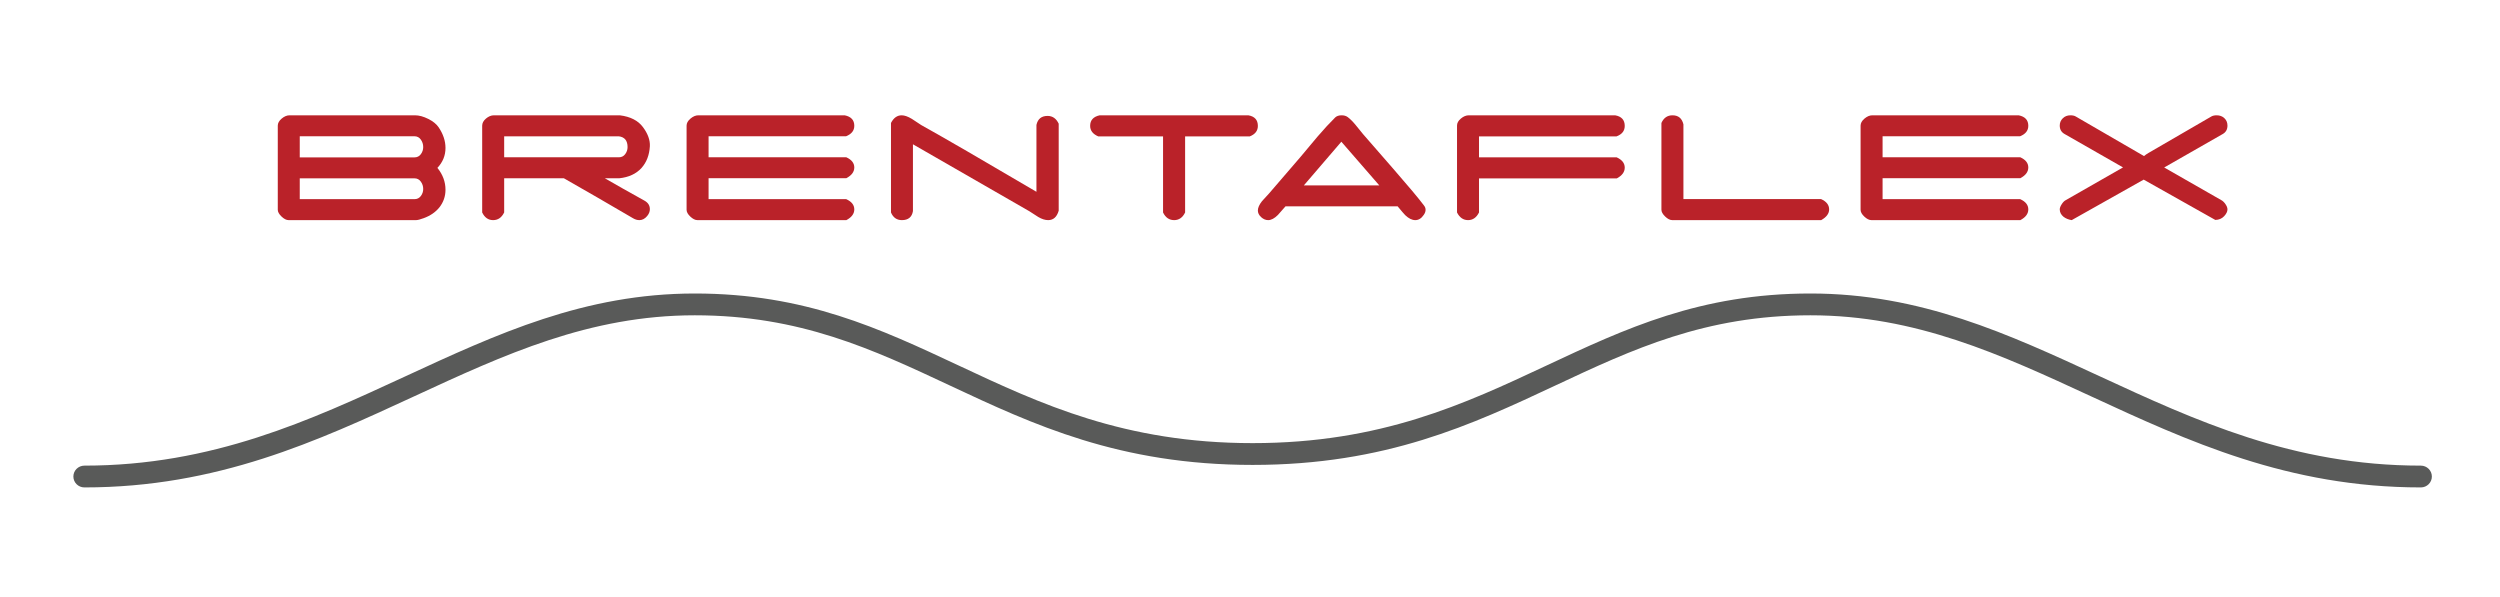
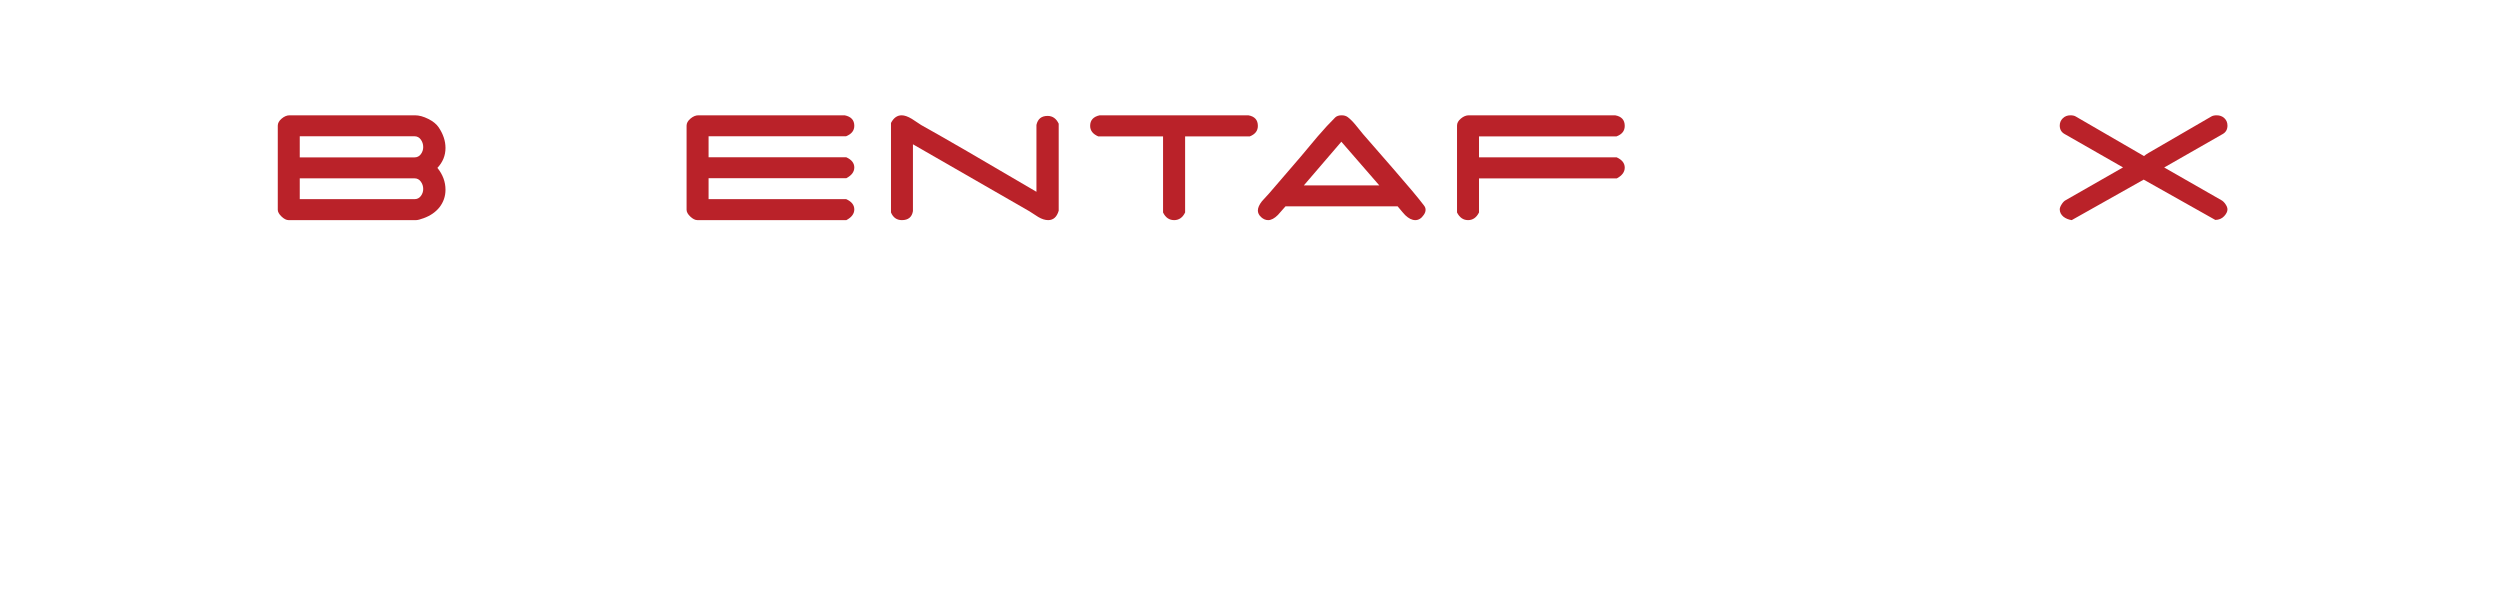
<svg xmlns="http://www.w3.org/2000/svg" width="477px" height="114px" viewBox="0 0 477 114" version="1.1">
  <title>logo_brentaflex</title>
  <desc>Created with Sketch.</desc>
  <g id="logo_brentaflex" stroke="none" stroke-width="1" fill="none" fill-rule="evenodd">
    <g id="Group" transform="translate(14, 22)">
      <path d="M65.089,12.027 L43.193,12.027 L43.193,15.999 L65.089,15.999 C65.593,15.999 65.996,15.799 66.298,15.4 C66.599,14.999 66.748,14.552 66.748,14.057 C66.748,13.542 66.599,13.075 66.298,12.658 C65.996,12.237 65.593,12.027 65.089,12.027 M65.089,4 L43.193,4 L43.193,8.028 L65.089,8.028 C65.593,8.028 65.996,7.826 66.298,7.419 C66.599,7.013 66.748,6.56 66.748,6.057 C66.748,5.537 66.599,5.062 66.298,4.639 C65.996,4.212 65.593,4 65.089,4 M66.836,19.628 C66.176,19.875 65.69,20 65.381,20 L41.066,20 C40.64,20 40.189,19.771 39.713,19.314 C39.237,18.855 39,18.427 39,18.029 L39,1.971 C39,1.495 39.247,1.046 39.742,0.628 C40.238,0.209 40.737,0 41.241,0 L65.177,0 C65.953,0 66.797,0.229 67.71,0.686 C68.622,1.143 69.281,1.676 69.69,2.285 C70.564,3.58 71,4.894 71,6.228 C71,7.676 70.485,8.942 69.456,10.029 C70.485,11.305 71,12.694 71,14.199 C71,15.458 70.612,16.581 69.836,17.57 C69.097,18.485 68.098,19.171 66.836,19.628" id="Fill-1" fill="#BA2229" />
-       <path d="M104.053,4.007 L82.196,4.007 L82.196,8.011 L104.082,8.011 C104.586,8.011 104.989,7.811 105.289,7.409 C105.589,7.01 105.74,6.562 105.74,6.066 C105.74,4.827 105.178,4.14 104.053,4.007 M109.47,19.227 C109.042,19.741 108.547,20 107.984,20 C107.576,20 107.168,19.875 106.76,19.627 C102.272,16.995 97.883,14.459 93.59,12.015 L82.196,12.015 L82.196,18.529 C81.726,19.509 81.023,20 80.084,20 C79.164,20 78.47,19.511 78,18.537 L78,1.98 C78,1.482 78.244,1.029 78.729,0.618 C79.214,0.207 79.72,0 80.244,0 L104.254,0 C106.275,0.247 107.751,1.002 108.684,2.264 C109.616,3.527 110.052,4.736 109.995,5.894 C109.896,7.585 109.365,8.97 108.4,10.051 C107.378,11.172 105.961,11.826 104.15,12.015 L101.405,12.015 C103.513,13.237 106.016,14.649 108.913,16.255 C109.634,16.638 109.995,17.19 109.995,17.913 C109.995,18.371 109.82,18.808 109.47,19.227" id="Fill-3" fill="#BA2229" />
      <path d="M147.485,20 L119.069,20 C118.642,20 118.191,19.774 117.715,19.327 C117.239,18.88 117,18.447 117,18.029 L117,1.972 C117,1.496 117.248,1.047 117.744,0.629 C118.239,0.21 118.738,0 119.245,0 L147.165,0 C148.388,0.247 149,0.914 149,2.001 C149,2.915 148.476,3.581 147.427,4.001 L121.197,4.001 L121.197,8 L147.456,8 C148.486,8.461 149,9.112 149,9.956 C149,10.78 148.495,11.463 147.485,11.999 L121.197,11.999 L121.197,15.999 L147.456,15.999 C148.486,16.46 149,17.113 149,17.956 C149,18.782 148.495,19.462 147.485,20" id="Fill-5" fill="#BA2229" />
      <path d="M185.993,20 C185.41,20 184.78,19.801 184.102,19.401 C183.539,19.037 182.977,18.676 182.414,18.313 C177.475,15.474 170.067,11.212 160.189,5.53 L160.189,18.282 C159.994,19.428 159.291,20 158.081,20 C157.104,20 156.411,19.513 156,18.538 L156,1.462 C156.505,0.487 157.184,0 158.038,0 C158.582,0 159.232,0.229 159.988,0.686 C160.571,1.087 161.163,1.474 161.765,1.857 C166.128,4.285 173.456,8.531 183.753,14.594 L183.753,1.837 C184.005,0.688 184.713,0.116 185.876,0.116 C186.826,0.116 187.534,0.611 188,1.602 L188,18.199 C187.65,19.401 186.981,20 185.993,20" id="Fill-7" fill="#BA2229" />
      <path d="M224.455,4.024 L212.119,4.024 L212.119,18.54 C211.648,19.513 210.952,20 210.029,20 C209.088,20 208.381,19.513 207.91,18.538 L207.91,4.024 L195.548,4.024 C194.515,3.583 194,2.912 194,2.013 C194,0.939 194.604,0.268 195.812,0 L224.188,0 C225.396,0.211 226,0.888 226,2.026 C226,2.952 225.485,3.619 224.455,4.024" id="Fill-9" fill="#BA2229" />
      <path d="M241.929,5.041 L234.776,13.372 L249.169,13.372 L241.929,5.041 Z M257.653,18.999 C257.209,19.666 256.668,20 256.032,20 C255.414,20 254.777,19.686 254.12,19.058 C253.908,18.848 253.425,18.285 252.671,17.371 L231.272,17.371 C230.422,18.354 229.94,18.902 229.823,19.017 C229.165,19.672 228.548,20 227.969,20 C227.487,20 227.038,19.81 226.622,19.428 C226.207,19.046 226,18.626 226,18.168 C226,17.651 226.26,17.06 226.782,16.391 C227.226,15.895 227.68,15.398 228.144,14.903 C229.399,13.451 231.397,11.131 234.137,7.941 C235.219,6.671 236.29,5.39 237.353,4.099 C238.626,2.619 239.765,1.385 240.769,0.399 C241.06,0.132 241.464,0 241.986,0 C242.45,0 242.836,0.115 243.145,0.342 C243.627,0.704 244.139,1.216 244.68,1.881 C245.143,2.451 245.606,3.019 246.069,3.59 C246.358,3.931 248.27,6.127 251.804,10.171 C254.699,13.487 256.668,15.839 257.711,17.229 C257.905,17.478 258,17.743 258,18.029 C258,18.352 257.885,18.676 257.653,18.999 L257.653,18.999 Z" id="Fill-11" fill="#BA2229" />
      <path d="M294.484,12.041 L268.195,12.041 L268.195,18.54 C267.706,19.513 267.011,20 266.112,20 C265.193,20 264.487,19.511 264,18.536 L264,1.952 C264,1.474 264.246,1.027 264.743,0.616 C265.236,0.205 265.737,0 266.243,0 L294.164,0 C295.388,0.211 296,0.888 296,2.026 C296,2.971 295.475,3.636 294.425,4.024 L268.195,4.024 L268.195,8.017 L294.455,8.017 C295.485,8.48 296,9.137 296,9.987 C296,10.816 295.495,11.5 294.484,12.041" id="Fill-13" fill="#BA2229" />
-       <path d="M333.484,20 L305.07,20 C304.642,20 304.19,19.772 303.714,19.313 C303.238,18.854 303,18.422 303,18.022 L303,1.464 C303.431,0.489 304.134,0 305.114,0 C306.228,0 306.921,0.575 307.197,1.723 L307.197,15.984 L333.457,15.984 C334.485,16.442 335,17.102 335,17.964 C335,18.747 334.495,19.427 333.484,20" id="Fill-15" fill="#BA2229" />
-       <path d="M371.484,20 L343.068,20 C342.642,20 342.19,19.774 341.714,19.327 C341.238,18.88 341,18.447 341,18.029 L341,1.972 C341,1.496 341.248,1.047 341.743,0.629 C342.238,0.21 342.737,0 343.243,0 L371.164,0 C372.388,0.247 373,0.914 373,2.001 C373,2.915 372.475,3.581 371.425,4.001 L345.197,4.001 L345.197,8 L371.455,8 C372.485,8.461 373,9.112 373,9.956 C373,10.78 372.495,11.463 371.484,11.999 L345.197,11.999 L345.197,15.999 L371.455,15.999 C372.485,16.46 373,17.113 373,17.956 C373,18.782 372.495,19.462 371.484,20" id="Fill-17" fill="#BA2229" />
      <path d="M410.362,19.253 C409.938,19.707 409.377,19.944 408.682,19.964 L395.014,12.272 L381.283,20 C380.678,19.905 380.161,19.695 379.732,19.372 C379.245,18.974 379,18.5 379,17.948 C379,17.682 379.122,17.36 379.365,16.979 C379.607,16.6 379.854,16.344 380.107,16.211 C383.47,14.302 387.126,12.212 391.072,9.941 L379.942,3.579 C379.314,3.238 379,2.697 379,1.959 C379,1.41 379.195,0.947 379.583,0.568 C379.971,0.188 380.456,0 381.037,0 C381.462,0 381.802,0.075 382.055,0.229 L395.078,7.779 C395.31,7.575 395.601,7.375 395.949,7.173 L407.917,0.229 C408.188,0.075 408.528,0 408.935,0 C409.536,0 410.031,0.184 410.419,0.556 C410.805,0.926 411,1.396 411,1.965 C411,2.707 410.688,3.25 410.066,3.59 L398.928,9.956 C402.633,12.089 406.279,14.175 409.866,16.211 C410.136,16.361 410.393,16.617 410.636,16.977 C410.878,17.34 411,17.661 411,17.944 C411,18.362 410.788,18.797 410.362,19.253" id="Fill-19" fill="#BA2229" />
-       <path d="M447.898,71 C422.573,71 403.448,62.158 384.952,53.609 C367.767,45.663 351.534,38.158 331.428,38.158 C311.342,38.158 297.473,44.658 282.789,51.541 C266.882,58.997 250.431,66.706 225,66.706 C199.567,66.706 183.114,58.997 167.205,51.54 C152.521,44.658 138.651,38.158 118.568,38.158 C98.462,38.158 82.23,45.663 65.046,53.609 C46.551,62.158 27.427,71 2.103,71 C0.942,71 0,70.07 0,68.92 C0,67.772 0.942,66.842 2.103,66.842 C26.493,66.842 45.187,58.198 63.267,49.84 C80.886,41.694 97.529,34 118.568,34 C139.596,34 153.881,40.693 169.004,47.782 C184.494,55.041 200.512,62.548 225,62.548 C249.487,62.548 265.503,55.042 280.991,47.782 C296.113,40.693 310.397,34 331.428,34 C352.468,34 369.11,41.694 386.731,49.84 C404.811,58.198 423.507,66.842 447.898,66.842 C449.059,66.842 450,67.772 450,68.92 C450,70.07 449.059,71 447.898,71" id="Fill-21" fill="#595A59" />
    </g>
  </g>
</svg>